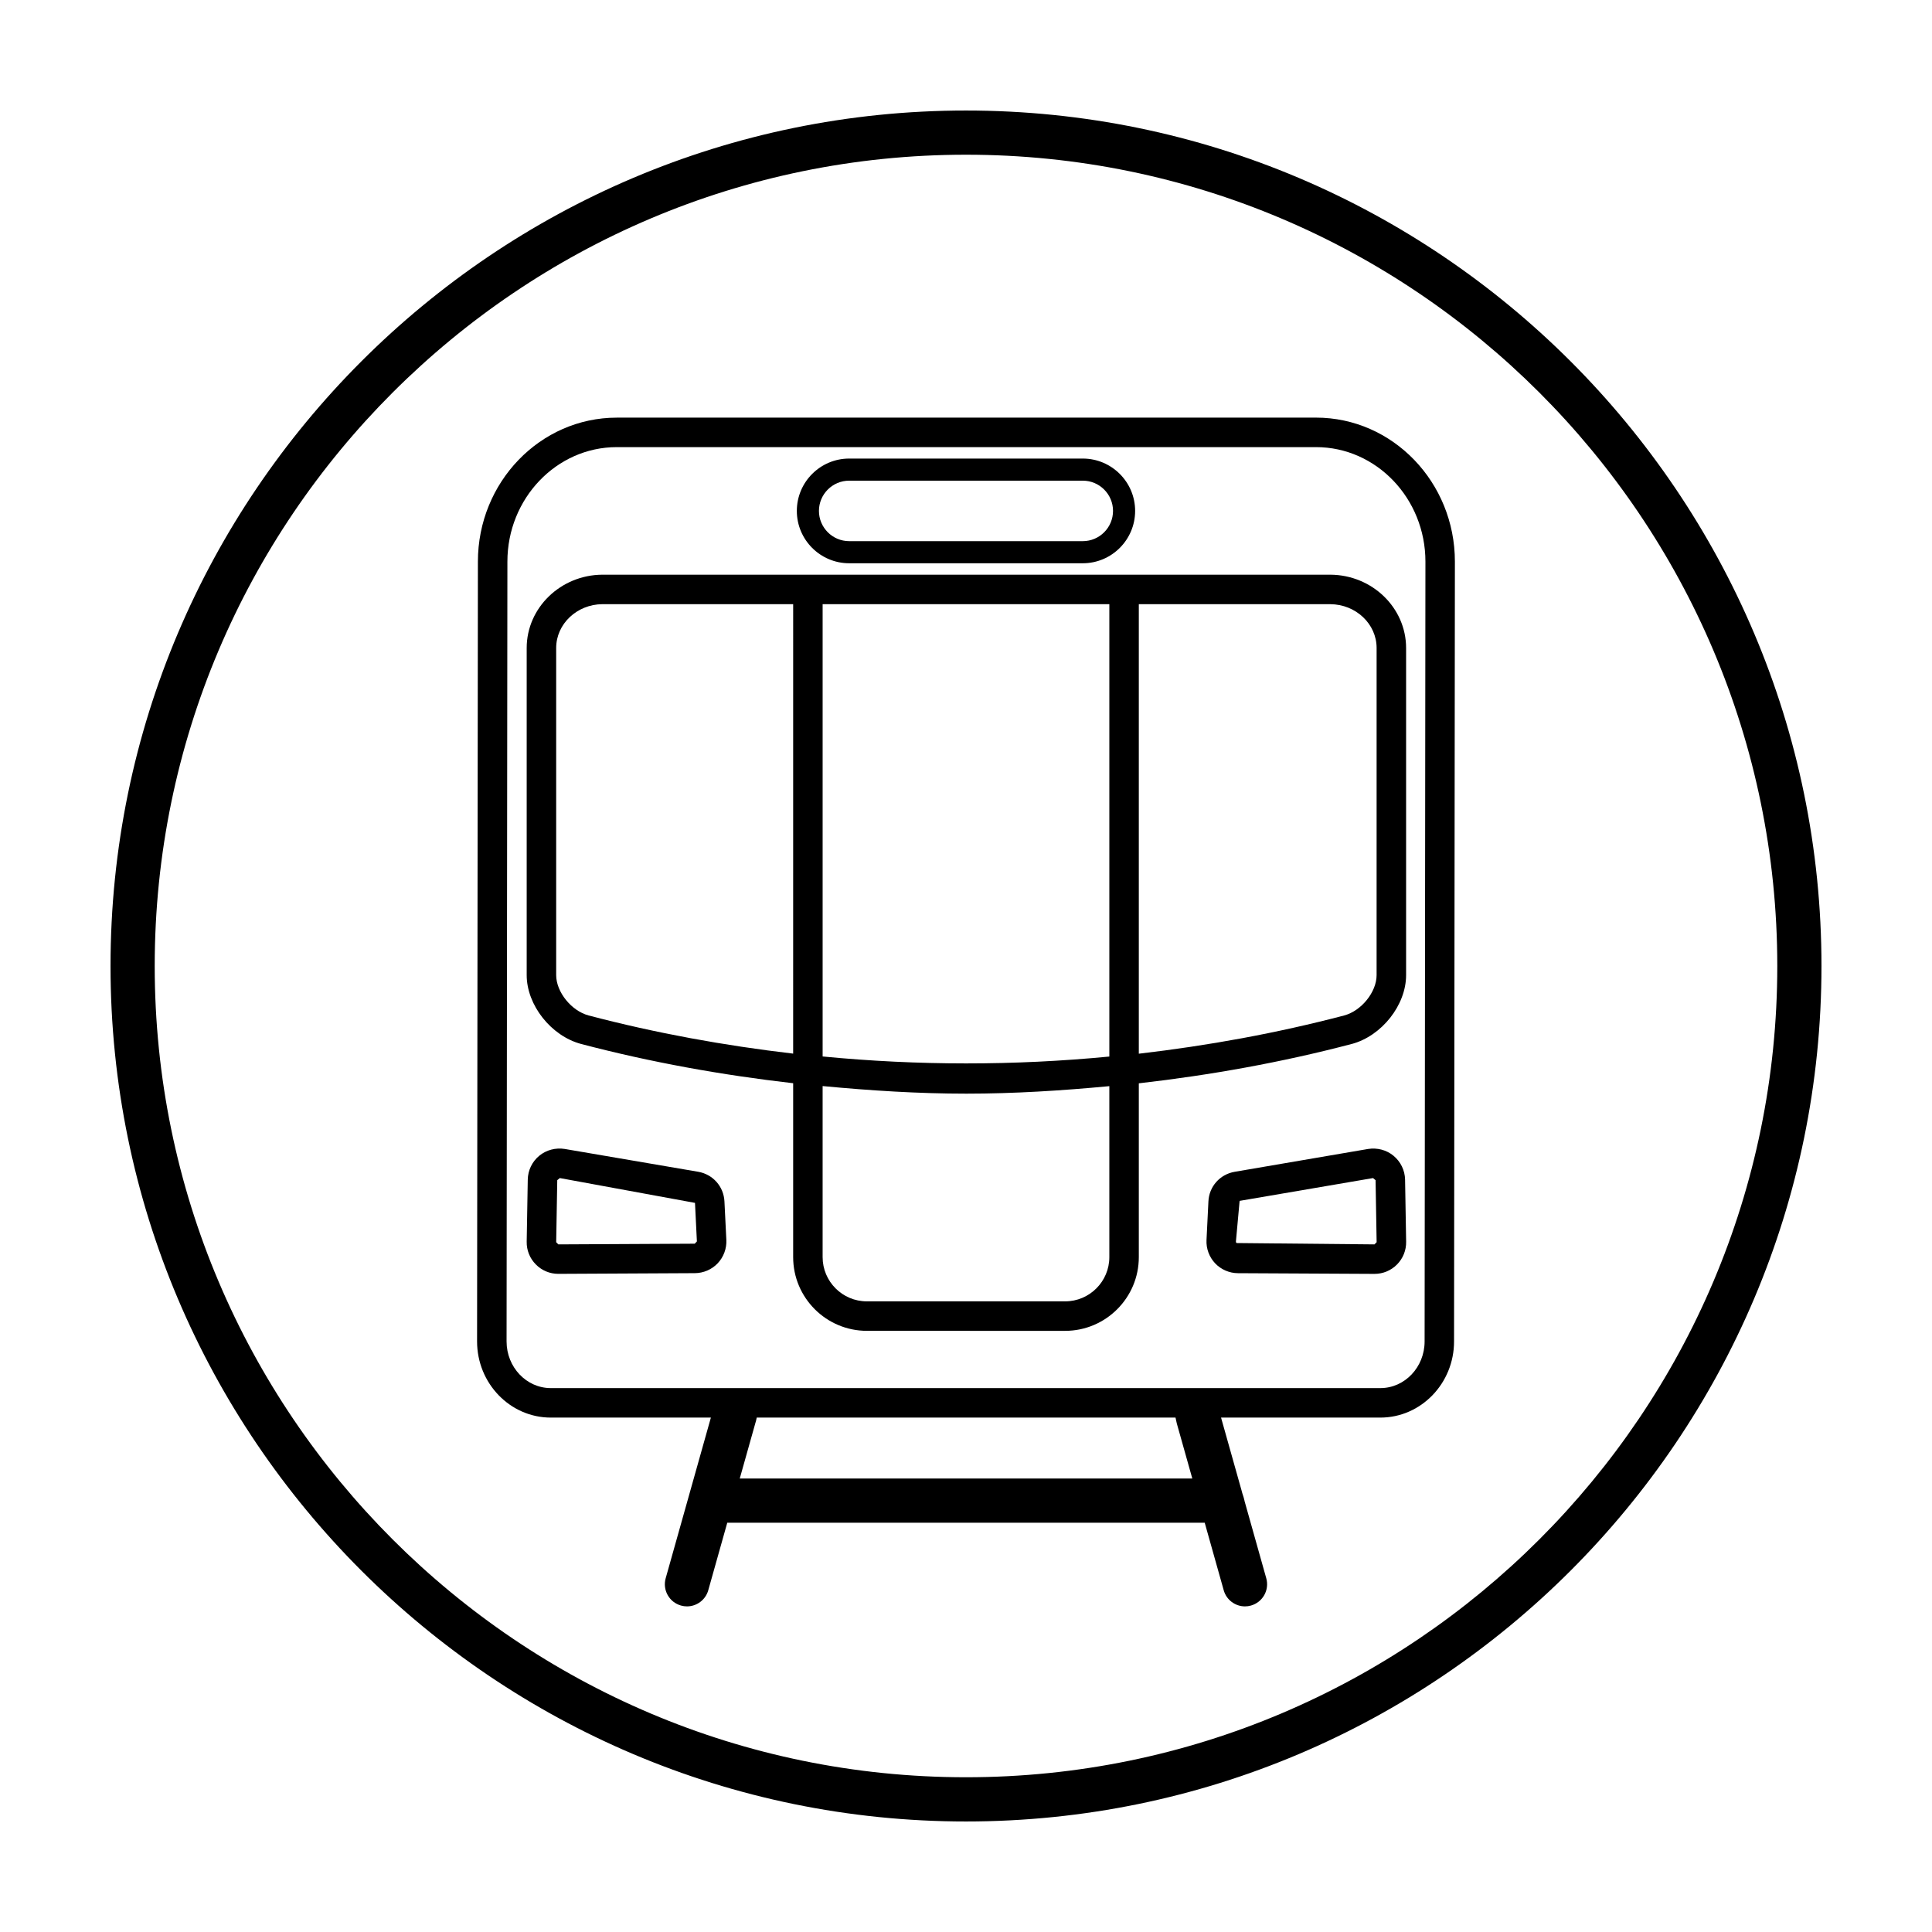
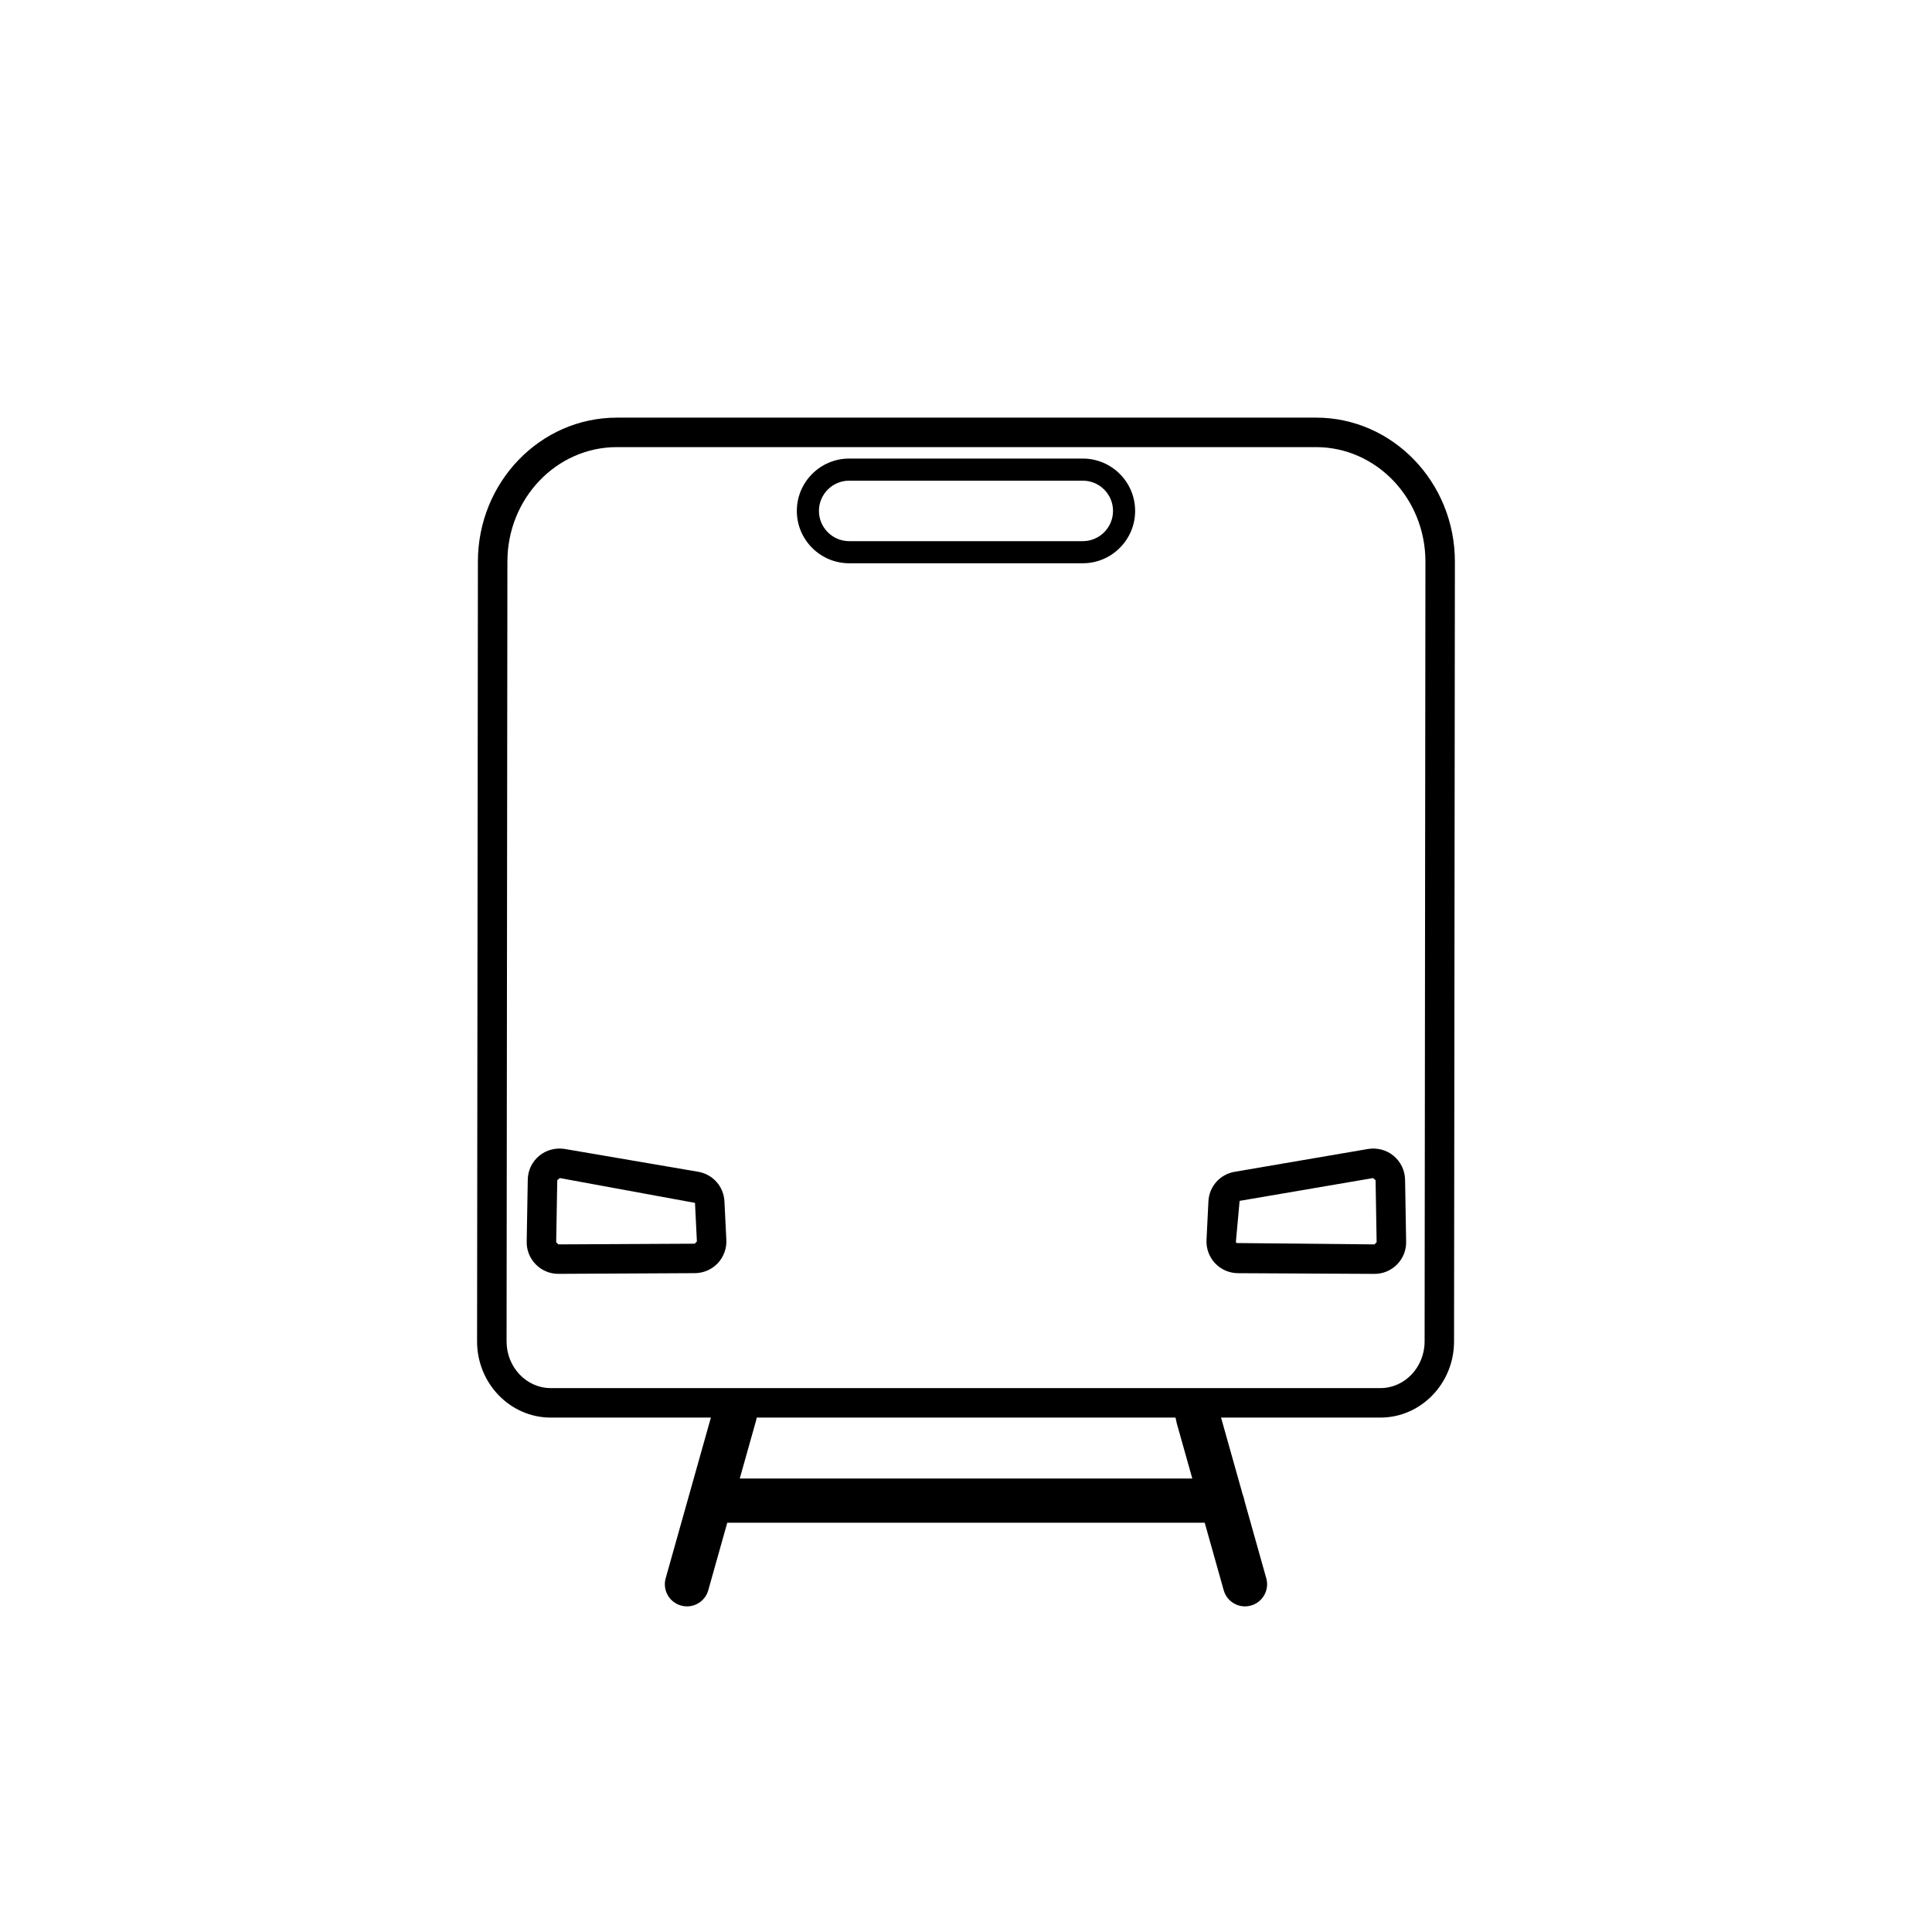
<svg xmlns="http://www.w3.org/2000/svg" fill="#000000" width="800px" height="800px" version="1.1" viewBox="144 144 512 512">
  <g>
-     <path d="m400 626.71c-125.01 0-226.71-101.7-226.71-226.71s101.7-226.71 226.71-226.71 226.71 101.7 226.71 226.71c-0.004 125.01-101.7 226.71-226.71 226.71zm0-441.71c-118.55 0-215 96.445-215 215 0 118.55 96.445 214.99 215 214.99s215-96.445 215-215c-0.004-118.55-96.449-214.99-215-214.99z" />
    <path d="m492.77 254.68h-185.32c-20.293 0-36.801 17.113-36.801 38.152l-0.219 206.66c0 11.125 8.762 20.184 19.531 20.184h42.43l-11.98 42.582c-0.875 3.113 0.938 6.348 4.055 7.227 0.531 0.152 1.062 0.223 1.59 0.223 2.559 0 4.91-1.688 5.641-4.273l5.035-17.895h126.53l5.035 17.895c0.727 2.586 3.074 4.273 5.641 4.273 0.52 0 1.062-0.07 1.586-0.223 3.113-0.879 4.93-4.113 4.051-7.227l-5.781-20.547c0-0.012 0.008-0.02 0.008-0.031-0.309-1.348-0.477-1.449-0.801-2.781l-5.41-19.223h42.215c10.773 0 19.531-9.059 19.531-20.176l0.223-206.67c0.004-21.043-16.508-38.156-36.793-38.156zm-36.938 266.43 4.141 14.711h-119.93l4.141-14.711c0.137-0.48 0.281-0.918 0.359-1.434h110.98c0.129 0.449 0.18 0.953 0.316 1.434zm65.703-21.617c0 6.82-5.258 12.367-11.719 12.367h-219.85c-6.461 0-11.719-5.547-11.719-12.359l0.219-206.67c0-16.73 13-30.34 28.988-30.34h185.31c15.984 0 28.988 13.613 28.988 30.336z" />
-     <path d="m496.56 296.3h-192.93c-11.059 0.062-20.055 8.777-20.051 19.43v86.695c0.004 7.934 6.461 16.113 14.41 18.234 18.492 4.863 37.293 8.238 56.207 10.406v46.086c0 10.773 8.762 19.531 19.531 19.531l52.539 0.004c10.773 0 19.531-8.758 19.531-19.531v-46.066c18.988-2.168 37.859-5.547 56.426-10.43h0.016c7.934-2.121 14.391-10.301 14.391-18.238v-86.688c0.008-10.652-8.98-19.371-20.066-19.434zm-58.574 7.816v119.88c-25.27 2.434-50.711 2.426-75.98-0.02v-119.86zm-138 108.99c-4.574-1.223-8.59-6.219-8.594-10.688v-86.691c-0.004-6.367 5.508-11.578 12.262-11.617h50.543l-0.004 119.11c-18.242-2.133-36.367-5.426-54.207-10.113zm138 64.047c0 6.461-5.258 11.719-11.719 11.719h-52.543c-6.461 0-11.719-5.258-11.719-11.719v-45.336c12.672 1.203 25.379 2.012 38.102 2.012 12.648 0 25.277-0.801 37.879-1.988v45.312zm70.828-74.734c0 4.469-4.012 9.465-8.59 10.688-17.906 4.707-36.109 8.004-54.426 10.137v-119.13h50.742c6.777 0.039 12.285 5.246 12.277 11.617-0.004-0.004-0.004 86.688-0.004 86.688z" />
    <path d="m329.02 454.53-35.352-6.043c-2.398-0.383-4.875 0.25-6.769 1.809-1.887 1.562-2.996 3.867-3.035 6.316l-0.285 16.441c-0.043 2.273 0.816 4.418 2.418 6.035 1.586 1.609 3.703 2.496 5.957 2.496h0.055l36.137-0.184c2.277-0.008 4.484-0.961 6.047-2.609 1.57-1.656 2.406-3.914 2.297-6.188l-0.504-10.215c-0.195-3.953-3.059-7.18-6.965-7.859zm-0.906 19.062-36.145 0.184-0.574-0.578 0.285-16.441 0.668-0.559 35.832 6.578 0.504 10.215z" />
    <path d="m513.3 450.29c-1.883-1.555-4.332-2.176-6.746-1.801l-35.363 6.051c-3.906 0.672-6.769 3.906-6.949 7.852l-0.504 10.211c-0.121 2.281 0.719 4.531 2.281 6.188 1.57 1.656 3.777 2.609 6.043 2.617l36.145 0.184h0.055c2.258 0 4.371-0.887 5.961-2.488 1.602-1.625 2.457-3.769 2.418-6.043l-0.281-16.449c-0.051-2.457-1.168-4.754-3.059-6.32zm-5.051 23.488-36.555-0.359c-0.078-0.082-0.168-0.223-0.16-0.418l0.977-10.758 35.359-6.043 0.672 0.559 0.281 16.441z" />
    <path d="m369.04 293.27h61.91c7.644 0 13.871-6.227 13.871-13.875 0-7.648-6.227-13.871-13.871-13.871h-61.91c-7.648 0-13.871 6.223-13.871 13.871-0.004 7.648 6.219 13.875 13.871 13.875zm0-21.887h61.91c4.418 0 8.012 3.594 8.012 8.012 0 4.418-3.594 8.016-8.012 8.016h-61.91c-4.418 0-8.012-3.598-8.012-8.016 0-4.418 3.594-8.012 8.012-8.012z" />
  </g>
</svg>